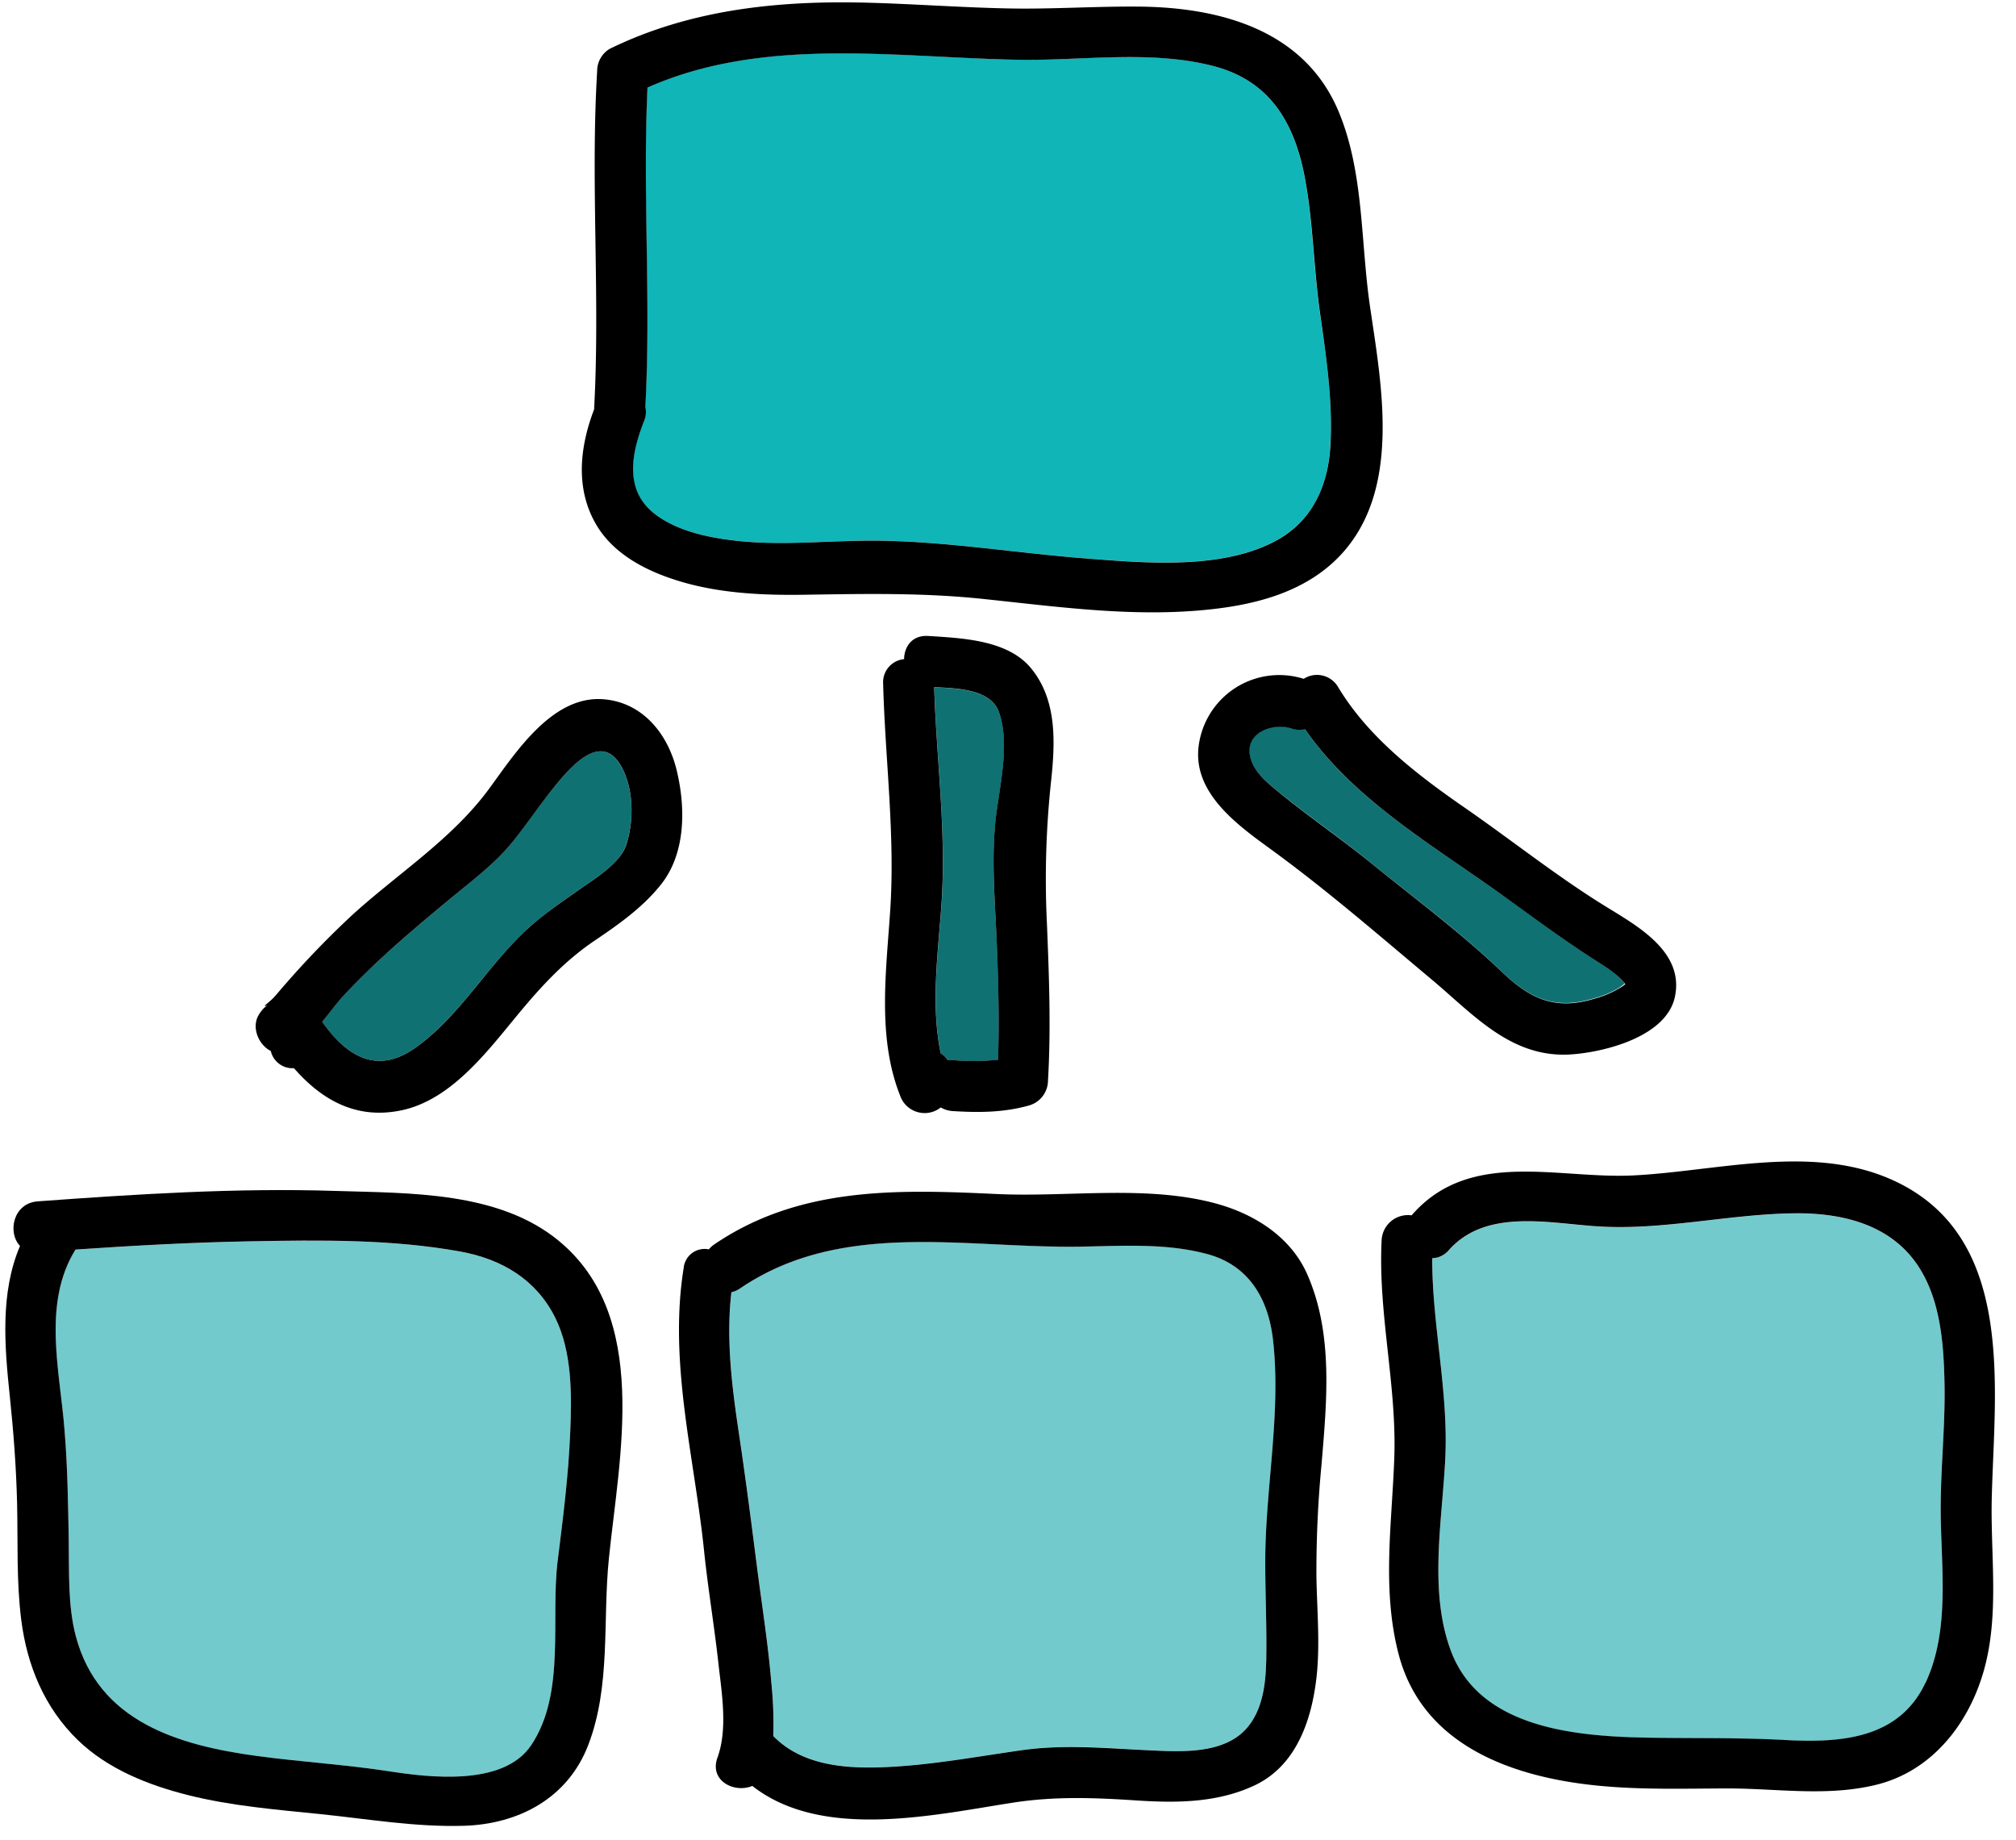
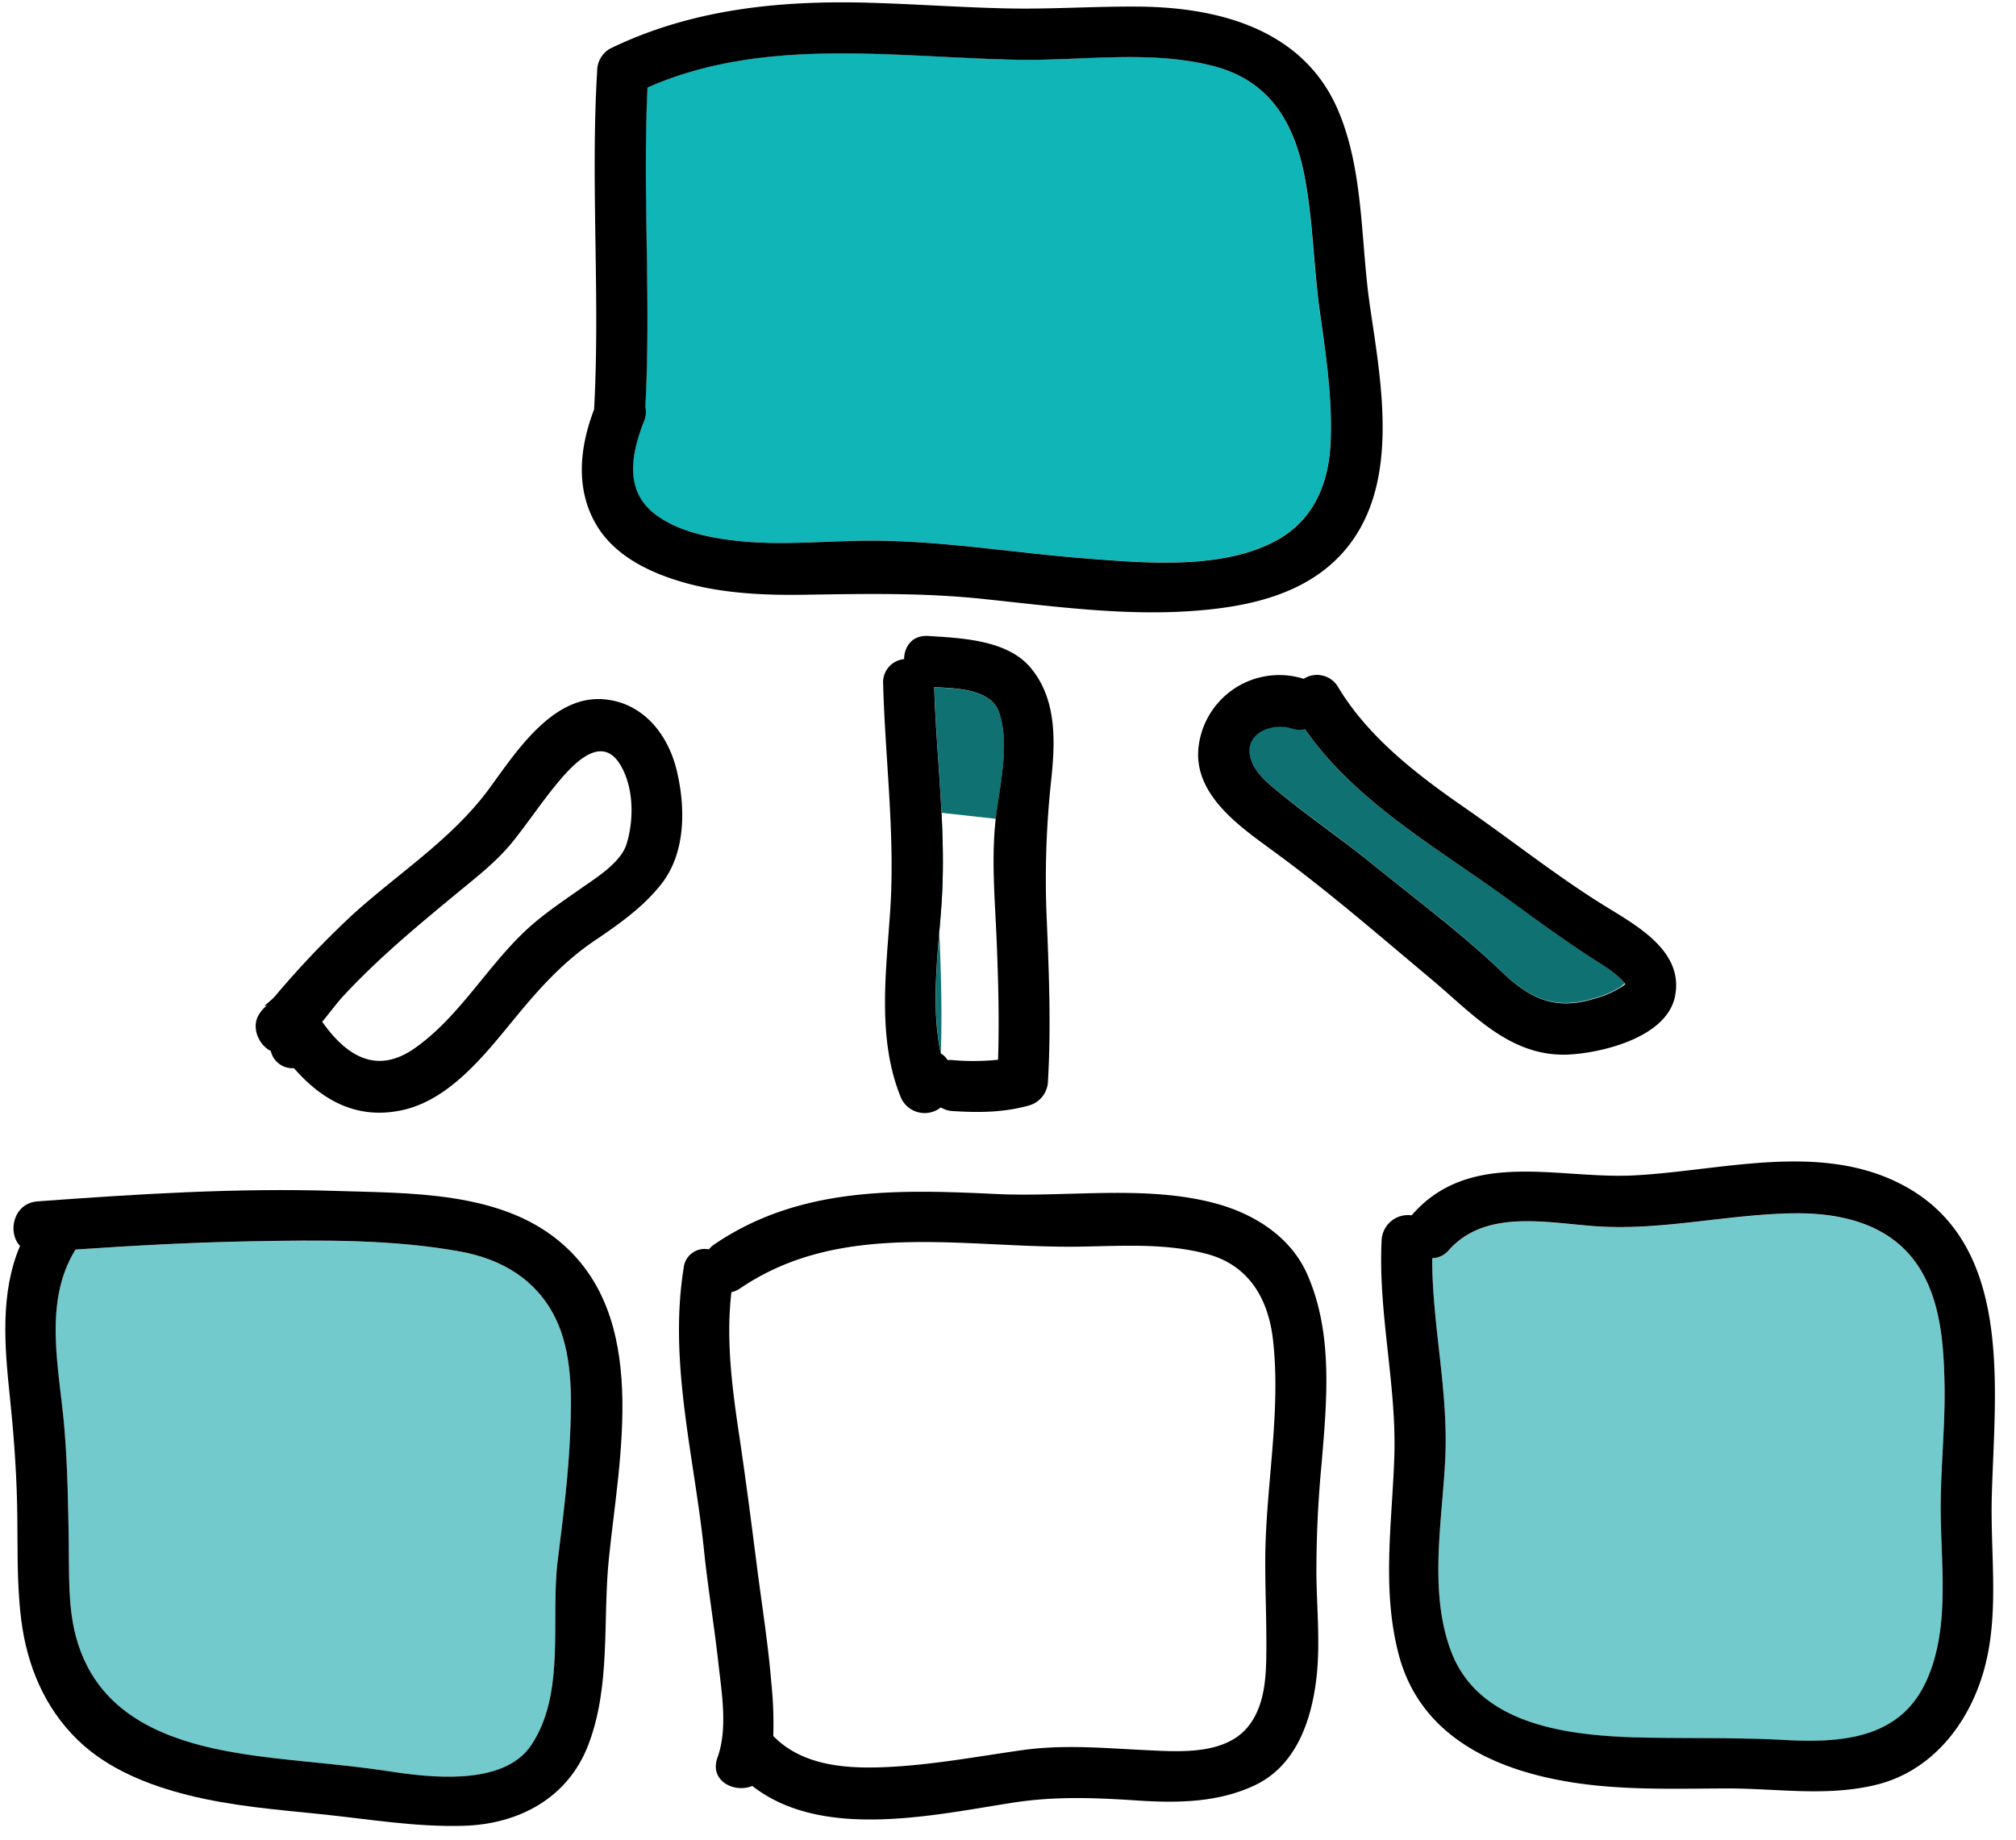
<svg xmlns="http://www.w3.org/2000/svg" height="397.1" preserveAspectRatio="xMidYMid meet" version="1.0" viewBox="48.3 36.7 435.0 397.1" width="435.0" zoomAndPan="magnify">
  <g id="change1_1">
    <path d="m168.07 321c-4.11-8.21-11.49-12.57-20.39-14.2-14.74-2.7-30.43-2.5-45.36-2.22-12.59 0.23-25.16 0.92-37.73 1.78-7.21 11.61-3.41 26.14-2.36 39 0.65 7.85 0.76 15.71 0.9 23.58 0.12 6.89-0.24 14.18 1.54 20.89 4.9 18.42 22.07 23.52 39.1 25.82 9.41 1.27 18.9 1.83 28.29 3.27 9 1.36 24.91 3.31 30.86-5.61 7.56-11.31 4.08-27.31 5.75-40.1 1.14-9.08 2.3-18.28 2.67-27.42 0.33-8.08 0.45-17.33-3.27-24.79z" fill="#73cacd" />
  </g>
  <g id="change2_1">
-     <path d="m263.17 213.4c0.81-7.06 3.17-16.23 0.65-23.15-1.78-4.85-9.22-5-13.93-5.24 0.48 15.4 2.6 30.89 1.61 46.26-0.69 10.57-2.44 22.17-0.19 32.77a4.43 4.43 0 0 1 1.48 1.44 6.34 6.34 0 0 1 1 0 51.7 51.7 0 0 0 9.88 -0.07c0.29-8.51 0.05-17-0.29-25.53-0.38-8.78-1.21-17.75-0.21-26.48z" fill="#107173" />
+     <path d="m263.17 213.4c0.81-7.06 3.17-16.23 0.65-23.15-1.78-4.85-9.22-5-13.93-5.24 0.48 15.4 2.6 30.89 1.61 46.26-0.69 10.57-2.44 22.17-0.19 32.77c0.29-8.51 0.05-17-0.29-25.53-0.38-8.78-1.21-17.75-0.21-26.48z" fill="#107173" />
  </g>
  <g id="change3_1">
    <path d="m333.11 104.38c-1.41-9.76-1.49-19.82-3.33-29.49-2.25-11.77-7.53-20.88-19.86-24-13.68-3.48-28.27-1.05-42.22-1.32-26.56-0.53-54.7-5.07-79.73 6-1.05 23 0.77 46-0.46 68.91a4.84 4.84 0 0 1 -0.26 3c-2.68 6.87-4.4 14.85 2.16 20 5.36 4.22 13.3 5.54 19.89 6.1 9.66 0.81 19.15-0.36 28.79-0.22 14.87 0.22 29.53 2.67 44.33 3.82 13 1 30.15 2.6 41.91-4.24 7.42-4.32 10.59-11.86 11-20.22 0.56-9.49-0.86-18.95-2.22-28.34z" fill="#10b5b8" />
  </g>
  <g id="change2_2">
-     <path d="m182.18 201.83c-4.24-7.17-10.67 0.21-14.19 4.54-3.15 3.88-5.94 8-9.06 11.94s-7.43 7.33-11.39 10.6c-8.75 7.22-17.43 14.37-25.17 22.71-1.39 1.51-2.92 3.57-4.57 5.58 5.17 7.28 11.67 11.55 20 5.68 9.22-6.49 15.08-16.74 23.06-24.56 3.92-3.84 8.24-6.7 12.71-9.85 3.23-2.27 8.64-5.56 9.89-9.58 1.66-5.28 1.61-12.18-1.28-17.06z" fill="#107173" />
-   </g>
+     </g>
  <g id="change2_3">
    <path d="m392.34 243.77c-7.26-4.65-14-9.82-21.08-14.8-14.7-10.4-31-19.95-41.46-35a5.1 5.1 0 0 1 -2.94 -0.16c-3.63-1.19-9.44 0.59-9 5.33 0.31 3.17 2.92 5.63 5.24 7.55 6.79 5.65 14.17 10.63 21 16.2 9.35 7.61 19.43 15 28.12 23.4 6.14 5.9 11.61 8.45 20.08 5.83a20.22 20.22 0 0 0 5.25 -2.2 6.31 6.31 0 0 0 1.31 -1c-1.58-2.09-4.3-3.73-6.52-5.15z" fill="#107173" />
  </g>
  <g id="change1_2">
    <path d="m467.88 335.41c-0.17-8.46-0.81-17.83-5.49-25.17-5.88-9.24-16.48-11.79-26.9-11.68-14.31 0.16-28.55 3.78-42.87 2.79-10.53-0.73-23.77-3.75-31.69 5.14a4.82 4.82 0 0 1 -3.6 1.76c0 14.41 3.49 28.57 2.83 43-0.62 13.47-3.65 28.75 1.22 41.77 6.48 17.3 28.43 18.52 44.11 18.72 9.41 0.12 18.76 0 28.16 0.49 11.82 0.64 24.42-0.22 30.12-12.38 5.38-11.45 3.33-25 3.28-37.24-0.05-9.07 1-18.12 0.83-27.2z" fill="#73cacd" />
  </g>
  <g id="change1_3">
-     <path d="m323 325.9c-1-8.88-5.19-16.16-14.17-18.59-8.73-2.36-17.92-1.79-26.87-1.62-25 0.5-51.82-6-73.92 9a5.38 5.38 0 0 1 -1.91 0.84c-1.18 10 0.1 20.31 1.58 30.2 1.43 9.53 2.66 19 3.88 28.61 1.06 8.37 2.42 16.72 3.12 25.14a85.26 85.26 0 0 1 0.45 11.82c6.1 6.31 15.35 7.07 23.76 6.74 10.08-0.4 20-2.26 29.93-3.68 9.1-1.29 17.67-0.45 26.79 0 6.94 0.33 16.64 1.08 21.71-4.77 3.32-3.83 4-9.25 4.16-14.13 0.17-7.37-0.22-14.73-0.19-22.09 0.05-15.79 3.44-31.71 1.68-47.47z" fill="#73cacd" />
-   </g>
+     </g>
  <g id="change4_1">
    <path d="m343.87 102.55c-2-13.83-1.27-28.7-6.73-41.78-7.29-17.43-25.22-22.42-42.71-22.64-9.51-0.11-19 0.58-28.51 0.39-9.93-0.2-19.84-0.93-29.76-1.22-19.4-0.57-38.65 1.31-56.29 9.93a5.58 5.58 0 0 0 -2.72 4.82c-1.45 24.31 0.68 48.66-0.66 73-3.11 8.14-4.12 17.19 0.54 25 4.06 6.79 11.79 10.38 19.12 12.43 8.17 2.28 17 2.69 25.4 2.57 13.11-0.2 25.79-0.48 38.89 0.9 15.28 1.6 30.53 3.74 45.93 2.54 11.34-0.89 23.23-3.46 31.27-12.09 13.15-14.18 8.72-36.73 6.23-53.85zm-8.5 30.19c-0.45 8.36-3.62 15.9-11 20.22-11.76 6.84-28.92 5.25-41.91 4.24-14.8-1.15-29.46-3.6-44.33-3.82-9.64-0.14-19.13 1-28.79 0.22-6.59-0.56-14.53-1.88-19.89-6.1-6.56-5.17-4.84-13.15-2.16-20a4.84 4.84 0 0 0 0.26 -3c1.23-23-0.59-45.95 0.46-68.91 25-11.06 53.17-6.52 79.73-6 13.95 0.27 28.54-2.16 42.22 1.32 12.33 3.13 17.61 12.24 19.86 24 1.84 9.67 1.92 19.73 3.33 29.49 1.32 9.37 2.74 18.83 2.22 28.34z" fill="inherit" />
  </g>
  <g id="change4_2">
    <path d="m330.5 312c-3.5-8.3-11.5-13.33-19.86-15.59-15.06-4.08-32-1.3-47.45-2.05-21.23-1-42.35-1.62-60.71 10.84a5.77 5.77 0 0 0 -1.23 1.11 4.54 4.54 0 0 0 -5.43 4c-3.28 20.4 2.28 40.64 4.38 60.87 0.84 8.17 2.21 16.27 3.11 24.43 0.71 6.39 2.06 14.17-0.2 20.38-1.81 5 3.63 7.74 7.52 6.11 15 11.77 39.06 6.28 56.17 3.62 9.15-1.42 17.62-1.09 26.82-0.48 8.64 0.56 17.39 0.5 25.37-3.25 9-4.24 12.29-14 13.36-23.17 0.83-7.16 0.12-14.65 0-21.83a242.29 242.29 0 0 1 1.1 -24.24c1.13-13.53 2.55-28.02-2.95-40.75zm-9 83.48c-0.12 4.88-0.84 10.3-4.16 14.13-5.07 5.85-14.77 5.1-21.71 4.77-9.12-0.43-17.69-1.27-26.79 0-10 1.42-19.85 3.28-29.93 3.68-8.41 0.33-17.66-0.43-23.76-6.74a85.26 85.26 0 0 0 -0.45 -11.82c-0.7-8.42-2.06-16.77-3.12-25.14-1.22-9.56-2.45-19.08-3.88-28.61-1.48-9.89-2.76-20.19-1.58-30.2a5.38 5.38 0 0 0 1.91 -0.84c22.1-15 48.94-8.5 73.92-9 9-0.17 18.14-0.74 26.87 1.62 9 2.43 13.18 9.71 14.17 18.59 1.76 15.76-1.63 31.68-1.68 47.45-0.02 7.34 0.37 14.7 0.2 22.07z" fill="inherit" />
  </g>
  <g id="change4_3">
    <path d="m478.07 360c0.56-23.58 5.25-56-20.72-68.33-17.5-8.32-38.19-2.25-56.56-1.32-16.23 0.83-35.13-5.72-47.64 8.32-0.09 0.1-0.16 0.2-0.24 0.3a5.69 5.69 0 0 0 -6.49 5.34c-0.8 15.81 3.29 31.27 2.73 47-0.5 14.2-2.71 28.35 0.93 42.34 5.16 19.82 24.69 26.58 43 28.39 9.27 0.92 18.63 0.63 27.93 0.6 10.76 0 21.44 1.81 32.06-0.77 12.11-2.94 20.07-13.2 23.31-24.74 3.37-11.98 1.4-24.77 1.69-37.13zm-14.3 39.82c-5.7 12.16-18.3 13-30.12 12.38-9.4-0.52-18.75-0.37-28.16-0.49-15.68-0.2-37.63-1.42-44.11-18.72-4.87-13-1.84-28.3-1.22-41.77 0.66-14.44-2.84-28.6-2.83-43a4.82 4.82 0 0 0 3.6 -1.76c7.92-8.89 21.16-5.87 31.69-5.14 14.32 1 28.56-2.63 42.87-2.79 10.42-0.11 21 2.44 26.9 11.68 4.68 7.34 5.32 16.71 5.49 25.17 0.17 9.08-0.86 18.13-0.83 27.21 0.05 12.25 2.1 25.82-3.28 37.27z" fill="inherit" />
  </g>
  <g id="change4_4">
    <path d="m168.91 304.5c-13-10.75-32.24-10.29-48.17-10.8-21.45-0.69-42.93 0.69-64.31 2.25-5.31 0.39-6.56 6.74-3.81 9.62-4.3 10.11-3.35 21.57-2.2 32.48 0.81 7.73 1.39 15.4 1.57 23.18 0.19 8.27-0.16 16.73 0.89 25 1.24 9.83 5 19 12.24 26 6.46 6.24 15.15 9.68 23.72 11.84 9.3 2.35 19 3.13 28.5 4.1 10.37 1.06 20.63 2.85 31.09 2.53 11.85-0.37 22.42-6 26.8-17.43 4.91-12.79 3.09-26.86 4.45-40.22 2.23-22.05 8.97-52.24-10.77-68.55zm2.43 41.29c-0.37 9.14-1.53 18.34-2.67 27.42-1.67 12.79 1.81 28.79-5.75 40.09-5.95 8.92-21.89 7-30.86 5.61-9.39-1.44-18.88-2-28.29-3.27-17-2.3-34.2-7.4-39.1-25.82-1.78-6.71-1.42-14-1.54-20.89-0.14-7.87-0.25-15.73-0.9-23.58-1-12.82-4.85-27.35 2.36-39 12.57-0.86 25.14-1.55 37.73-1.78 14.93-0.28 30.62-0.48 45.36 2.22 8.9 1.63 16.28 6 20.39 14.2 3.72 7.47 3.6 16.72 3.27 24.8z" fill="inherit" />
  </g>
  <g id="change4_5">
    <path d="m270.69 180.81c-5.07-6.06-14.91-6.4-22.1-6.87-3.46-0.22-5.18 2.3-5.21 5a5 5 0 0 0 -4.52 5.32c0.43 16.24 2.59 32.45 1.54 48.67-0.85 13.13-2.88 27.56 2.1 40.14a5.6 5.6 0 0 0 8.8 2.61 5.65 5.65 0 0 0 2.62 0.79c5.63 0.35 11.05 0.32 16.51-1.24a5.62 5.62 0 0 0 4 -5.37c0.66-11.28 0.23-22.55-0.23-33.83a197.88 197.88 0 0 1 0.89 -30.7c0.91-8.45 1.33-17.65-4.4-24.52zm-7.33 59.05c0.34 8.52 0.58 17 0.29 25.53a51.7 51.7 0 0 1 -9.88 0.07 6.34 6.34 0 0 0 -1 0 4.43 4.43 0 0 0 -1.48 -1.44c-2.25-10.6-0.5-22.2 0.19-32.77 1-15.37-1.13-30.86-1.61-46.26 4.71 0.22 12.15 0.39 13.93 5.24 2.52 6.92 0.16 16.09-0.65 23.15-0.98 8.75-0.15 17.72 0.21 26.48z" fill="inherit" />
  </g>
  <g id="change4_6">
    <path d="m194.33 203c-1.91-8-7.47-14.87-16.07-15.42-11-0.69-18.92 11.85-24.49 19.42-8 10.84-19.59 18.17-29.46 27.15a196.91 196.91 0 0 0 -14.5 15c-0.73 0.82-1.43 1.66-2.14 2.49-1.25 1.44-3.24 2.59-1.67 2a5.73 5.73 0 0 0 -1.37 1.33 4.83 4.83 0 0 0 -0.44 0.64c-1.72 2.71-0.14 6.55 2.54 7.89a4.79 4.79 0 0 0 5 3.71c5.78 6.62 13.07 11 22.65 9.2 11.63-2.12 19.81-13.86 26.85-22.2 4.59-5.45 9.37-10.46 15.28-14.46 5.16-3.49 10.32-7.09 14.27-12 5.51-6.75 5.49-16.64 3.55-24.75zm-10.85 15.89c-1.25 4-6.66 7.31-9.89 9.58-4.47 3.15-8.79 6-12.71 9.85-8 7.82-13.84 18.07-23.06 24.56-8.35 5.87-14.85 1.6-20-5.68 1.65-2 3.18-4.07 4.57-5.58 7.74-8.34 16.42-15.49 25.17-22.71 4-3.27 8.17-6.58 11.39-10.6s5.91-8.06 9.06-11.94c3.52-4.33 9.95-11.71 14.19-4.54 2.87 4.88 2.92 11.78 1.28 17.06z" fill="inherit" />
  </g>
  <g id="change4_7">
    <path d="m395.05 232.49c-10.58-6.49-20.48-14.42-30.7-21.49s-20.79-15.17-27.3-26a5.27 5.27 0 0 0 -7.44 -1.81 17.53 17.53 0 0 0 -22.72 14.94c-1 10.18 9.1 17.07 16.17 22.24 11.8 8.63 22.85 18.23 34.05 27.61 9.19 7.69 17.31 17.18 30.31 16.25 7.33-0.52 20.56-3.9 22.3-12.51 1.93-9.5-7.72-14.97-14.67-19.23zm2.57 17.51a20.22 20.22 0 0 1 -5.25 2.2c-8.47 2.62-13.94 0.07-20.08-5.83-8.69-8.35-18.77-15.79-28.12-23.4-6.87-5.57-14.25-10.55-21-16.2-2.32-1.92-4.93-4.38-5.24-7.55-0.47-4.74 5.34-6.52 9-5.33a5.1 5.1 0 0 0 2.94 0.16c10.46 15 26.76 24.56 41.46 35 7 5 13.82 10.15 21.08 14.8 2.22 1.42 4.94 3.06 6.59 5.21a6.31 6.31 0 0 1 -1.38 0.94z" fill="inherit" />
  </g>
</svg>